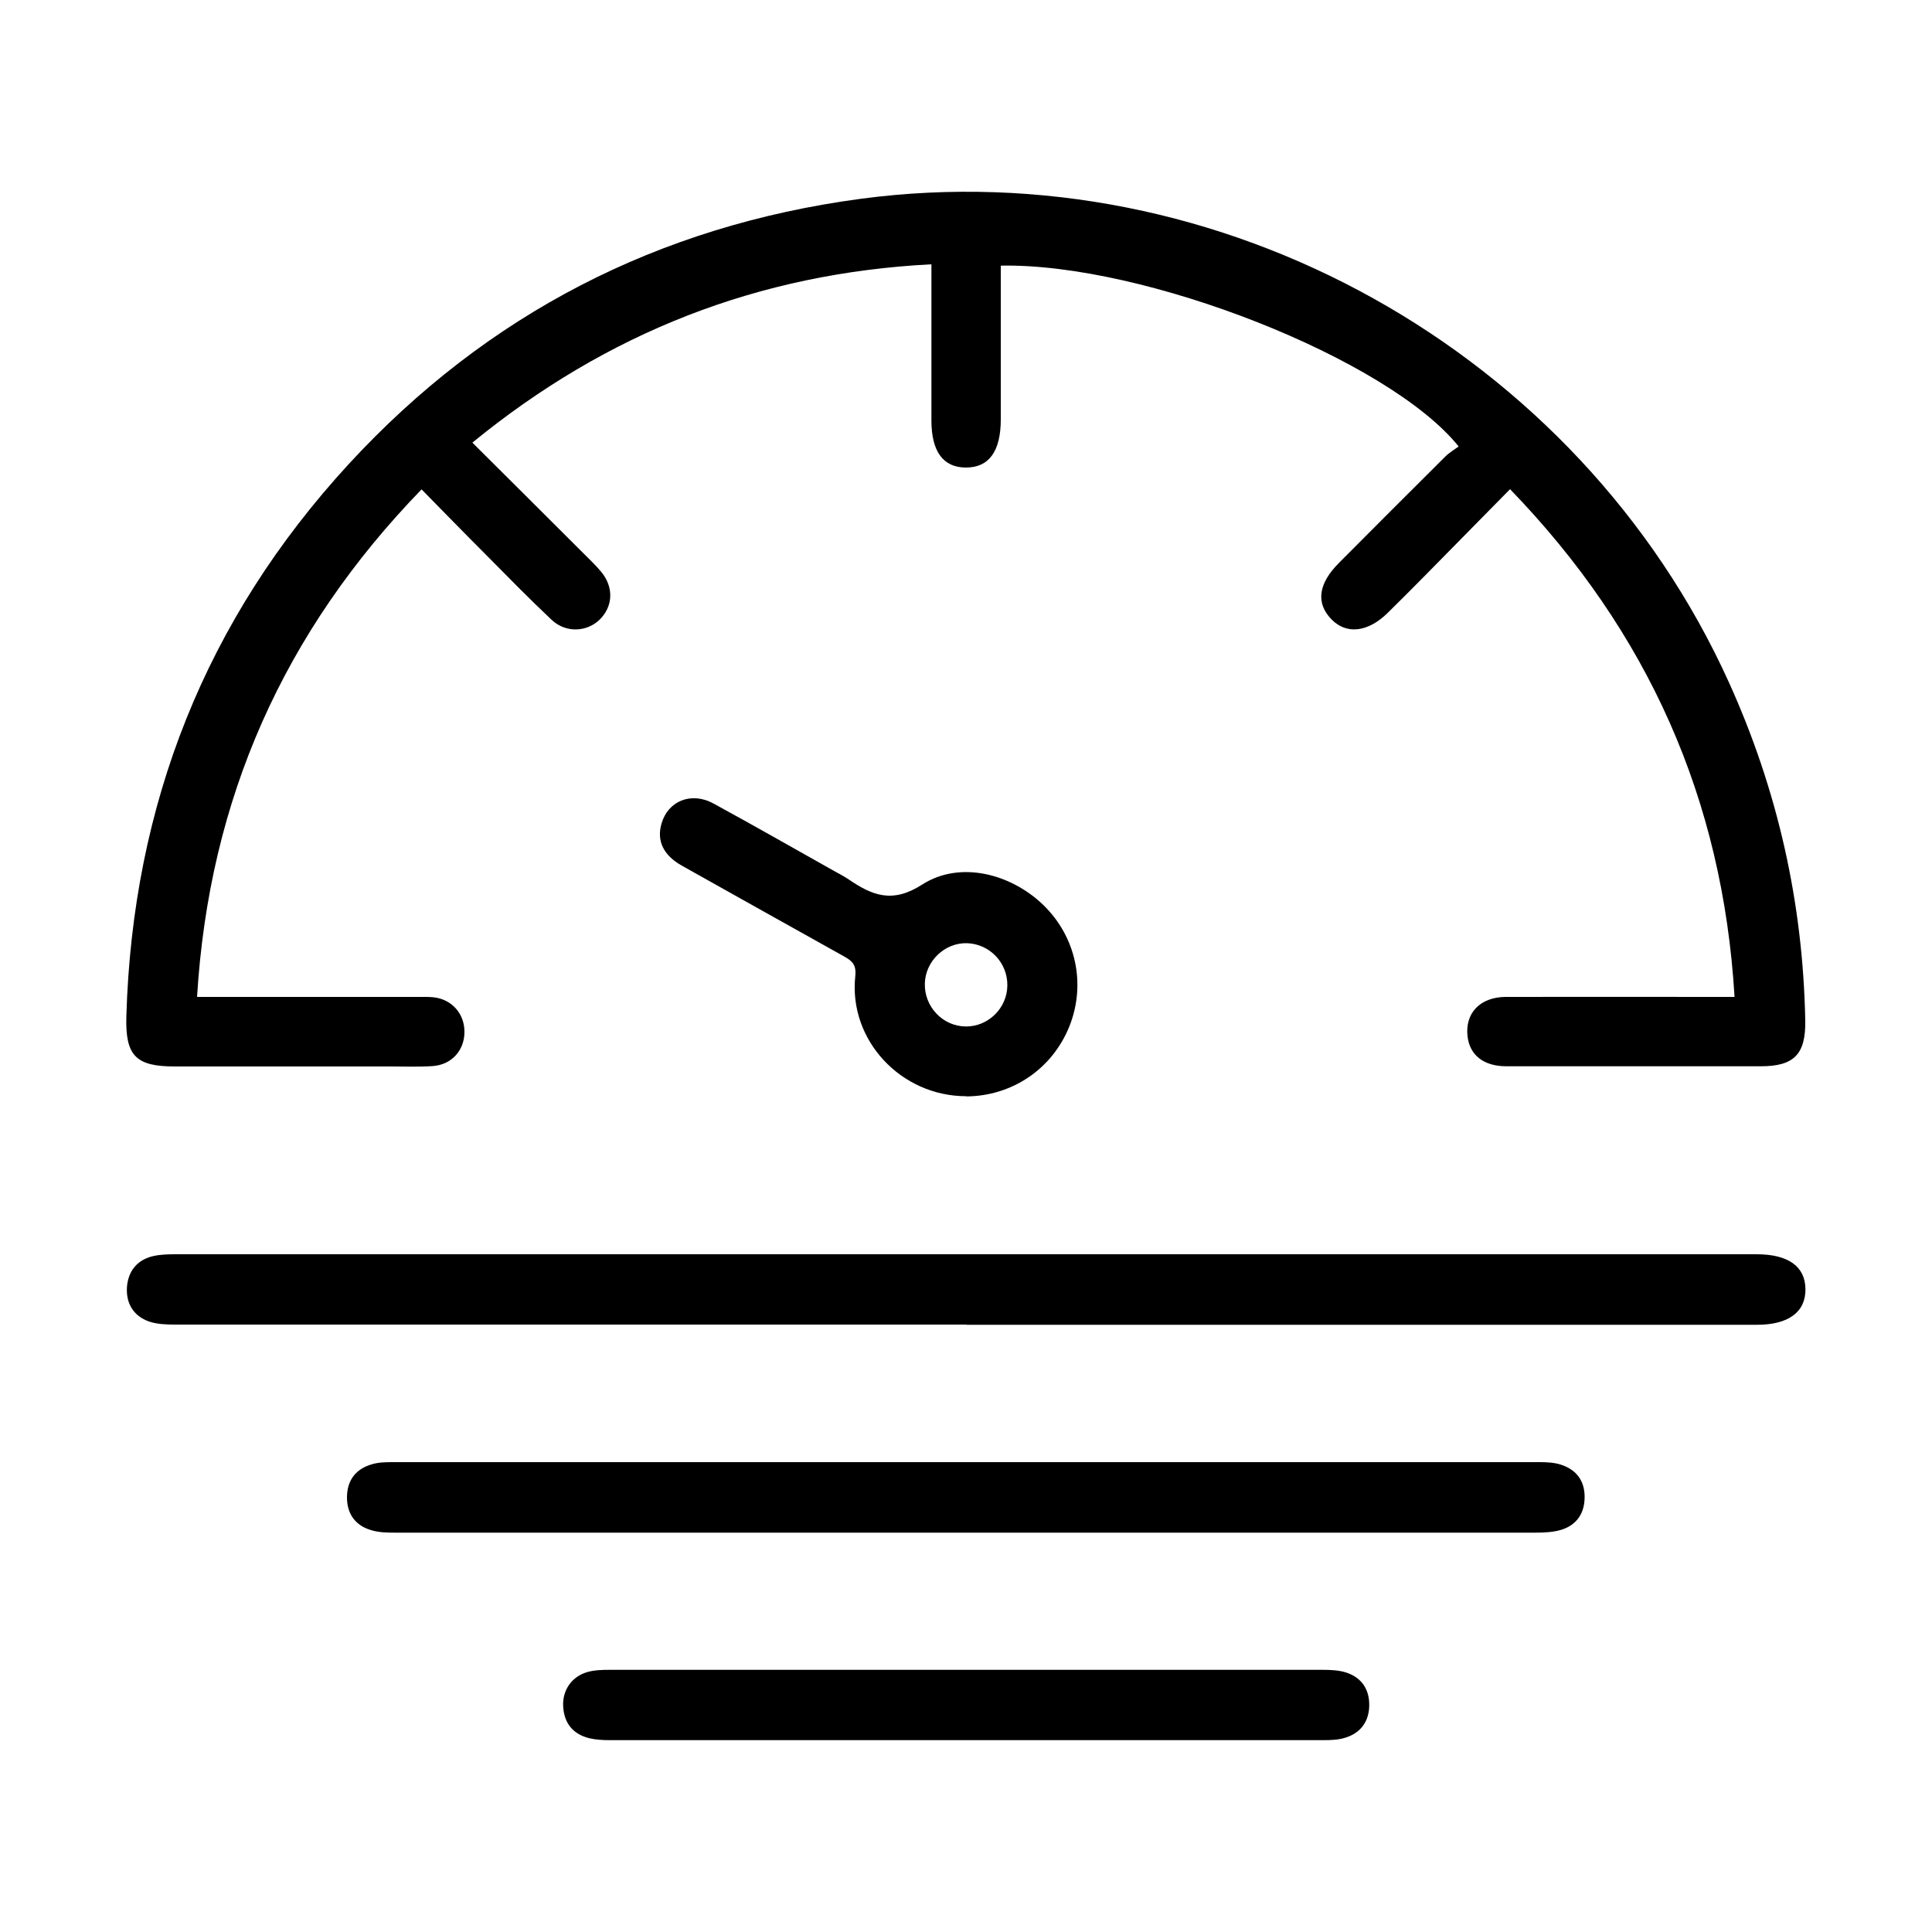
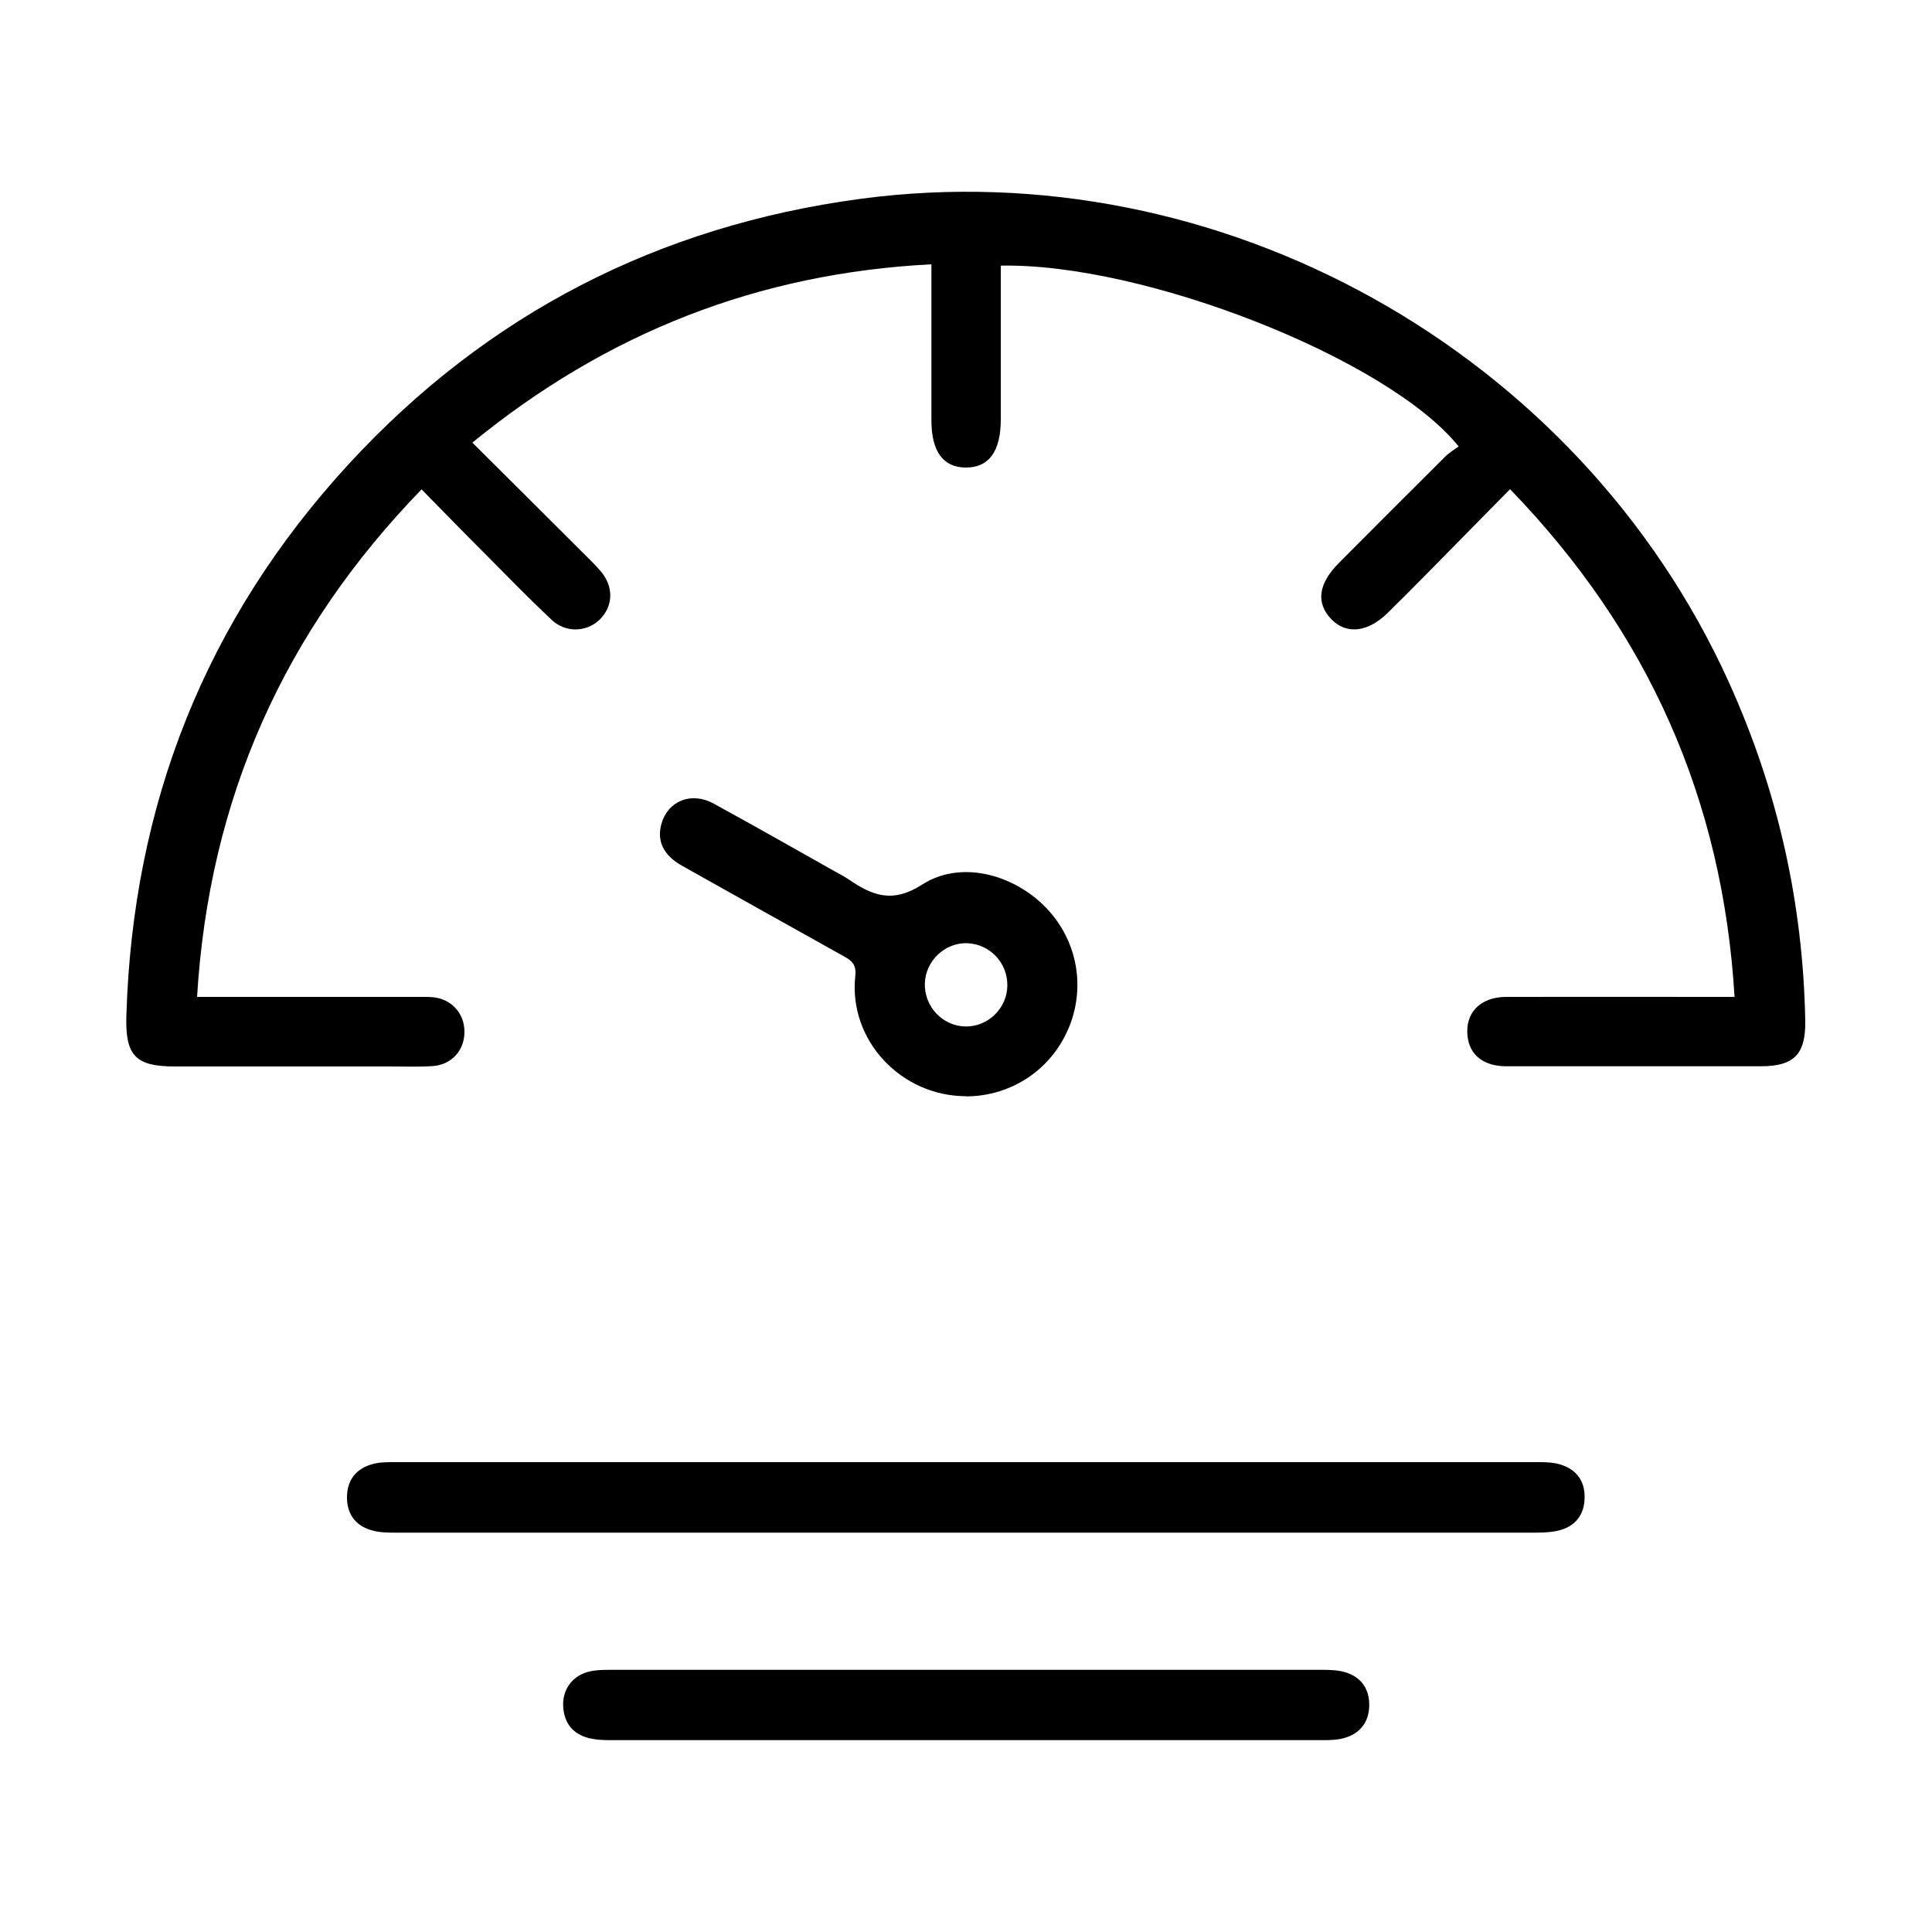
<svg xmlns="http://www.w3.org/2000/svg" id="Layer_1" data-name="Layer 1" viewBox="0 0 100 100">
  <defs>
    <style> .cls-1 { fill: #000; stroke-width: 0px; } </style>
  </defs>
  <path class="cls-1" d="M51.8,13.73c0,1.49,0,2.92,0,4.36,0,1.21,0,2.42,0,3.62,0,1.66-.62,2.5-1.82,2.49-1.17-.01-1.77-.84-1.77-2.44,0-2.36,0-4.71,0-7.07,0-.29,0-.58,0-1.01-8.96.46-16.8,3.54-23.76,9.23,1.94,1.93,3.82,3.8,5.69,5.67.33.33.68.66.98,1.02.66.8.61,1.79-.08,2.47-.67.65-1.75.7-2.48.02-1.18-1.11-2.31-2.27-3.45-3.42-1.08-1.08-2.15-2.18-3.29-3.34-7.13,7.35-11,16.02-11.62,26.27.4,0,.72,0,1.03,0,3.45,0,6.89,0,10.34,0,.29,0,.59-.01.88.02.95.11,1.6.86,1.59,1.81-.01.95-.67,1.68-1.64,1.75-.73.05-1.47.02-2.21.02-3.71,0-7.42,0-11.14,0-2.02,0-2.57-.55-2.51-2.6.32-10.95,4.1-20.53,11.52-28.59,7.15-7.76,16.03-12.32,26.49-13.72,18.61-2.48,37.17,7.89,44.93,25.01,2.53,5.58,3.84,11.41,3.96,17.52.03,1.75-.58,2.37-2.3,2.37-4.39,0-8.78,0-13.17,0-1.18,0-1.9-.58-2.01-1.55-.14-1.2.65-2.03,1.97-2.04,3.59-.01,7.19,0,10.78,0,.32,0,.64,0,1.07,0-.61-10.23-4.48-18.9-11.62-26.28-1.49,1.52-2.94,2.98-4.38,4.45-.64.65-1.29,1.3-1.94,1.94-1.03,1.02-2.15,1.15-2.93.34-.81-.84-.68-1.84.4-2.92,1.83-1.84,3.66-3.67,5.5-5.5.21-.21.47-.36.69-.52-3.64-4.54-16.3-9.52-23.73-9.36Z" />
-   <path class="cls-1" d="M50.04,68.56c-13.67,0-27.34,0-41,0-.44,0-.9-.02-1.3-.15-.82-.28-1.22-.93-1.17-1.78.06-.84.53-1.43,1.38-1.62.37-.08.76-.09,1.14-.09,27.28,0,54.55,0,81.83,0,1.64,0,2.52.63,2.53,1.81.01,1.18-.88,1.84-2.5,1.84-13.64,0-27.28,0-40.92,0Z" />
  <path class="cls-1" d="M49.95,79.33c-9.81,0-19.62,0-29.43,0-.44,0-.89,0-1.31-.13-.82-.24-1.26-.85-1.25-1.72.01-.87.46-1.45,1.29-1.69.33-.1.7-.11,1.05-.11,19.8,0,39.59,0,59.39,0,.38,0,.78.02,1.13.14.78.26,1.2.83,1.2,1.66,0,.83-.39,1.43-1.17,1.69-.44.14-.93.16-1.39.16-9.84,0-19.68,0-29.52,0Z" />
-   <path class="cls-1" d="M50,86.43c6.16,0,12.31,0,18.47,0,.41,0,.84.02,1.21.14.82.27,1.22.9,1.19,1.76-.03.82-.48,1.39-1.26,1.62-.36.11-.75.12-1.13.12-12.31,0-24.62,0-36.93,0-.35,0-.71-.02-1.05-.1-.84-.21-1.3-.77-1.35-1.64-.05-.84.44-1.56,1.27-1.79.36-.1.75-.11,1.13-.11,6.16,0,12.31,0,18.47,0Z" />
+   <path class="cls-1" d="M50,86.43c6.16,0,12.31,0,18.47,0,.41,0,.84.02,1.21.14.82.27,1.22.9,1.19,1.76-.03.82-.48,1.39-1.26,1.62-.36.11-.75.12-1.13.12-12.31,0-24.62,0-36.93,0-.35,0-.71-.02-1.05-.1-.84-.21-1.3-.77-1.35-1.64-.05-.84.44-1.56,1.27-1.79.36-.1.75-.11,1.13-.11,6.16,0,12.31,0,18.47,0" />
  <path class="cls-1" d="M50.01,56.74c-3.38,0-6.1-2.91-5.74-6.22.06-.58-.16-.78-.57-1.01-2.8-1.56-5.6-3.13-8.4-4.7-.97-.54-1.32-1.3-1.06-2.18.33-1.17,1.54-1.67,2.69-1.04,2.09,1.14,4.16,2.32,6.24,3.49.26.14.52.28.76.44,1.22.83,2.26,1.26,3.81.26,1.94-1.24,4.57-.57,6.26,1.06,1.69,1.64,2.22,4.08,1.36,6.26-.88,2.22-2.97,3.64-5.36,3.65ZM52.14,51.02c.02-1.18-.9-2.15-2.07-2.2-1.16-.04-2.16.91-2.2,2.07-.04,1.21.92,2.23,2.12,2.24,1.16.01,2.14-.95,2.15-2.12Z" />
</svg>